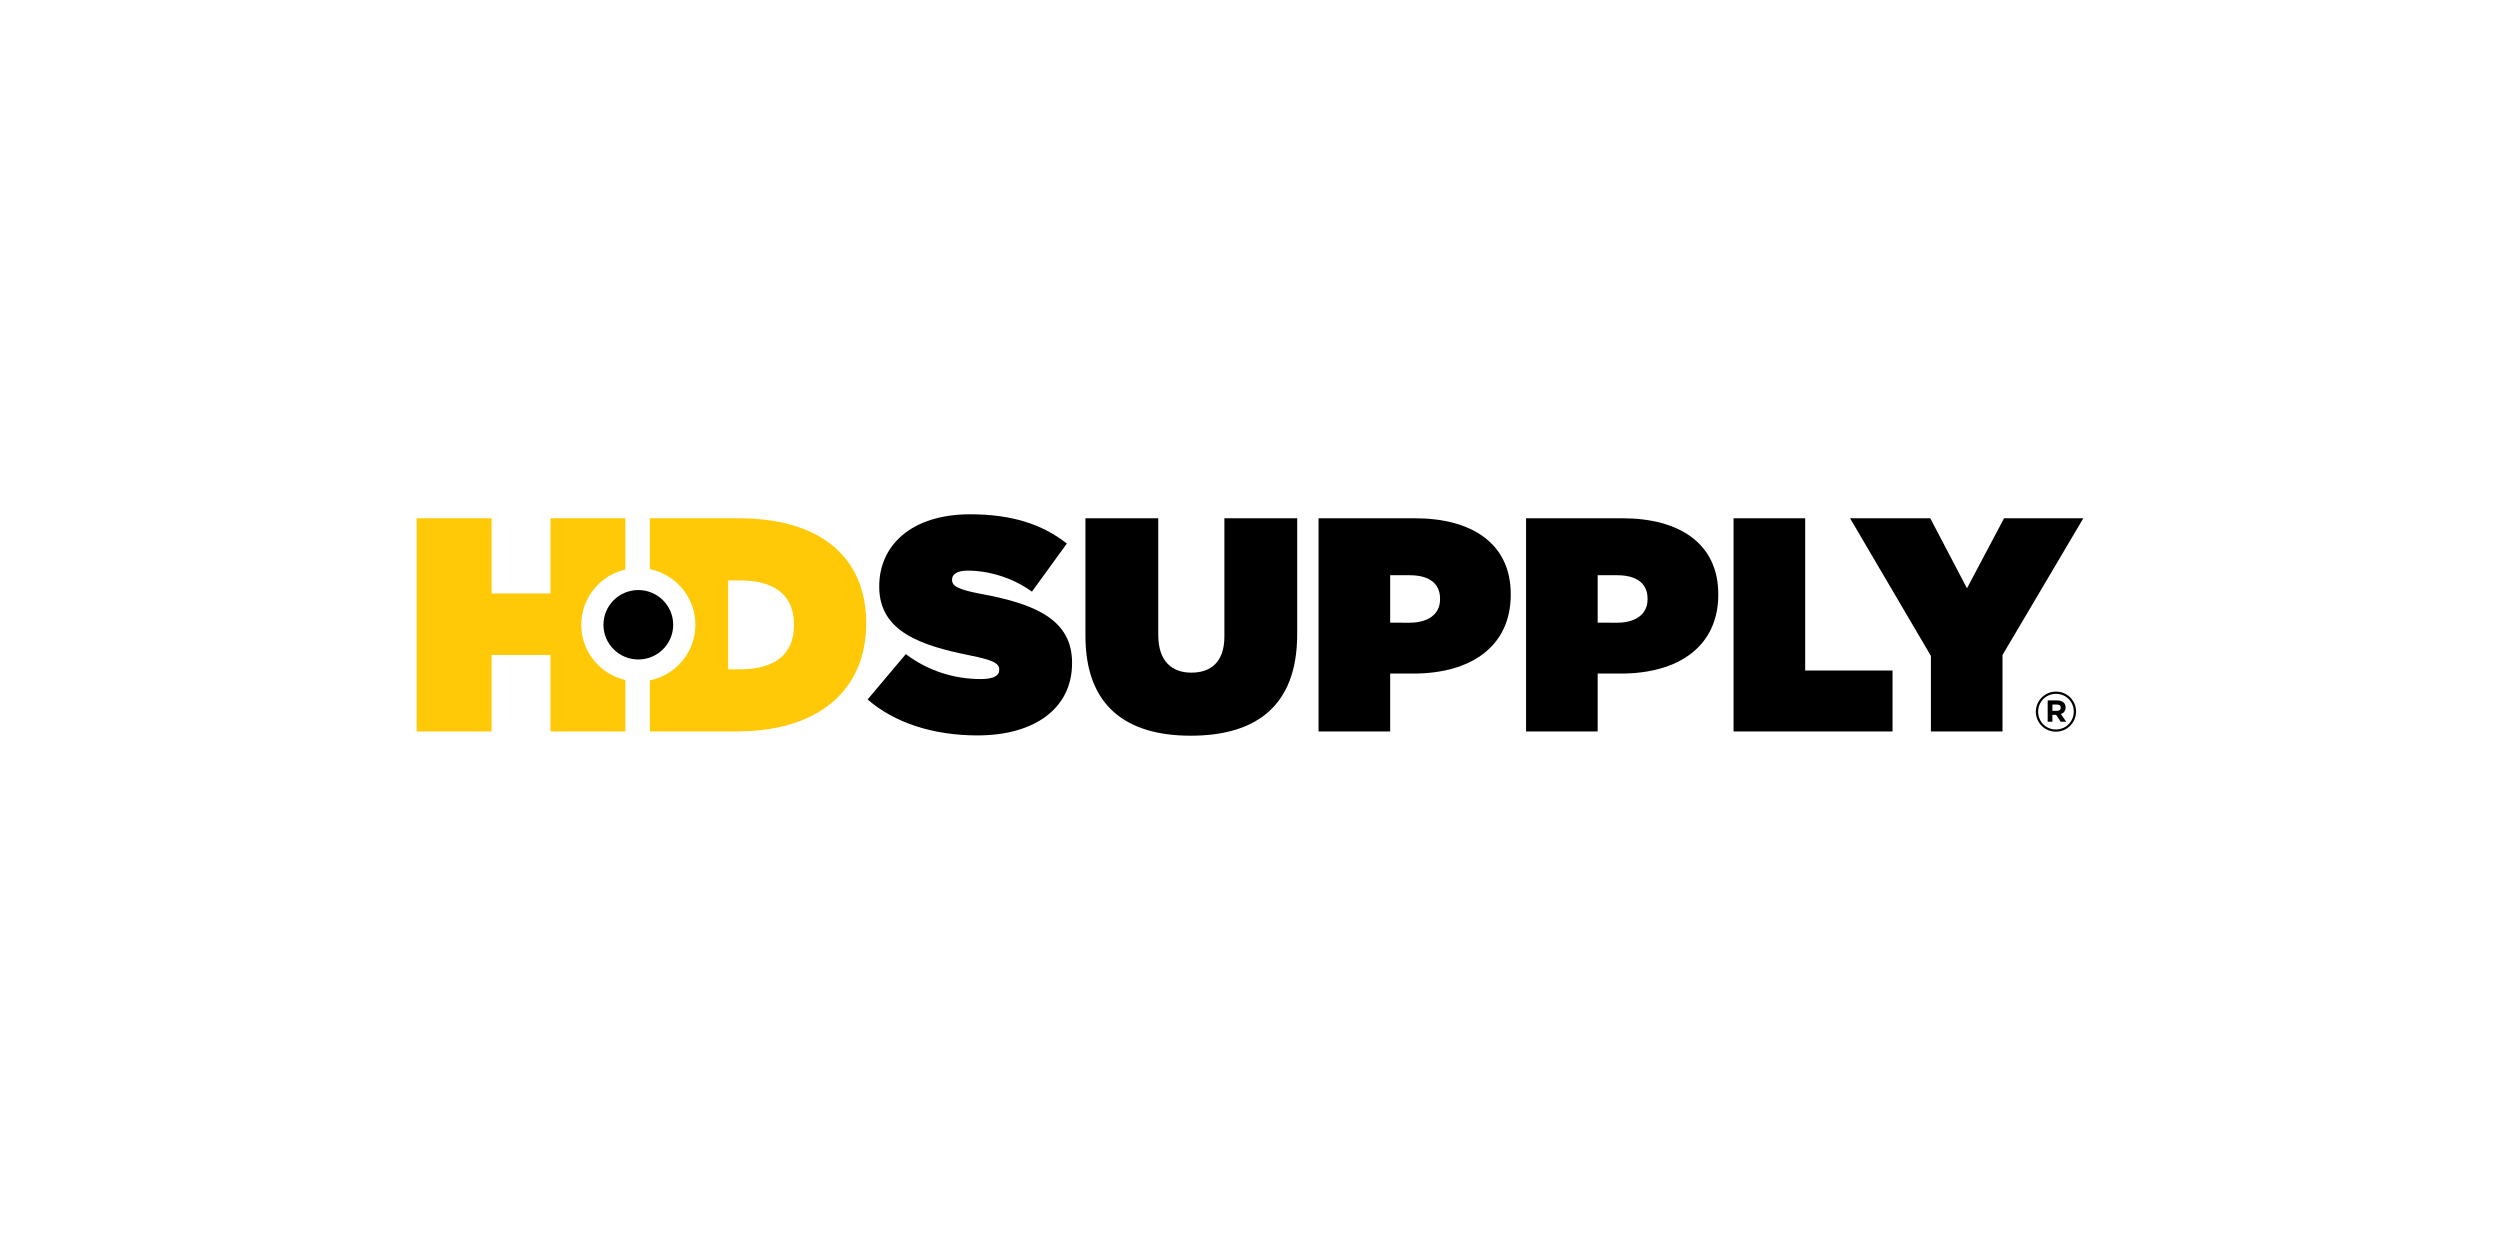
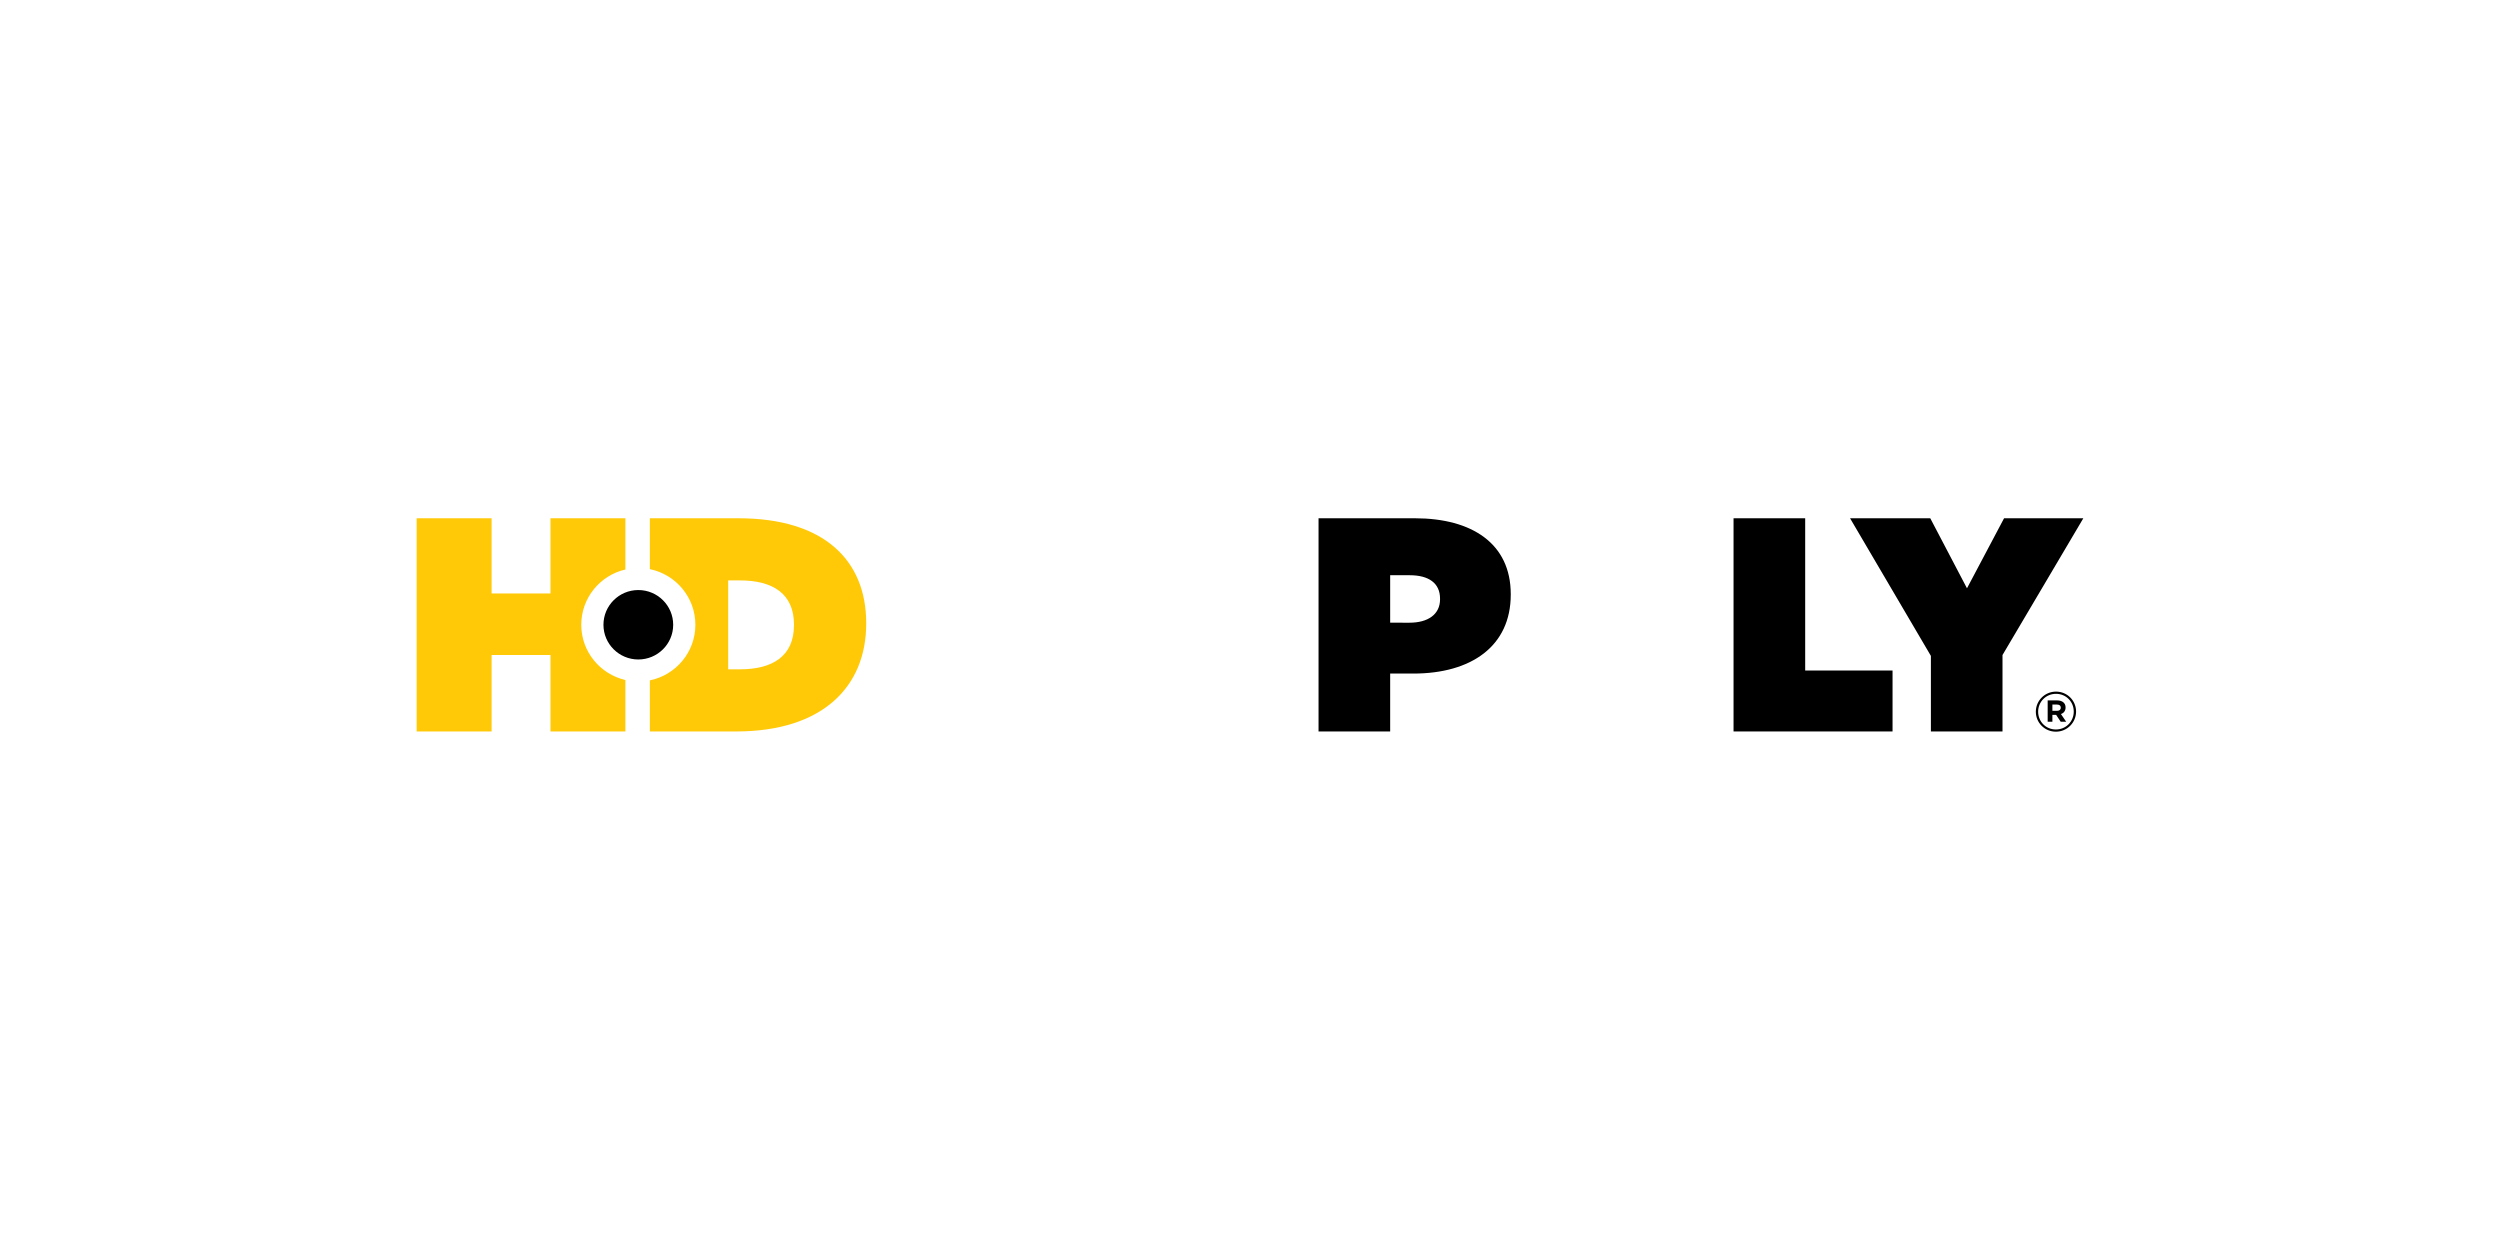
<svg xmlns="http://www.w3.org/2000/svg" width="120" height="60" viewBox="0 0 120 60" fill="none">
  <path d="M32.313 29.99C32.313 30.909 31.563 31.655 30.639 31.655C29.715 31.655 28.966 30.909 28.966 29.99C28.966 29.069 29.715 28.322 30.639 28.322C31.563 28.322 32.313 29.069 32.313 29.99Z" fill="black" />
-   <path d="M41.645 33.574L43.48 31.397C44.598 32.245 45.875 32.595 47.079 32.595C47.697 32.595 47.962 32.434 47.962 32.157V32.127C47.962 31.834 47.638 31.674 46.535 31.455C44.229 30.988 42.203 30.328 42.203 28.166V28.136C42.203 26.192 43.732 24.686 46.566 24.686C48.55 24.686 50.018 25.154 51.209 26.09L49.533 28.399C48.564 27.697 47.404 27.39 46.449 27.39C45.934 27.39 45.699 27.567 45.699 27.816V27.843C45.699 28.122 45.977 28.296 47.066 28.503C49.696 28.983 51.459 29.746 51.459 31.806V31.834C51.459 33.985 49.68 35.3 46.918 35.3C44.834 35.3 42.952 34.714 41.645 33.574Z" fill="black" />
-   <path d="M52.101 30.519V24.877H55.596V30.475C55.596 31.748 56.259 32.287 57.183 32.287C58.108 32.287 58.771 31.792 58.771 30.55V24.877H62.265V30.447C62.265 33.941 60.225 35.314 57.153 35.314C54.083 35.314 52.101 33.911 52.101 30.519Z" fill="black" />
  <path d="M67.653 29.89C68.536 29.89 69.122 29.497 69.122 28.766V28.735C69.122 27.99 68.578 27.611 67.668 27.611H66.728V29.889L67.653 29.89ZM63.29 24.877H67.917C70.651 24.877 72.516 26.09 72.516 28.517V28.544C72.516 31.016 70.621 32.331 67.844 32.331H66.728V35.11H63.29V24.877Z" fill="black" />
-   <path d="M77.614 29.89C78.495 29.89 79.083 29.497 79.083 28.766V28.735C79.083 27.99 78.538 27.611 77.629 27.611H76.688V29.889L77.614 29.89ZM73.251 24.877H77.878C80.609 24.877 82.477 26.09 82.477 28.517V28.544C82.477 31.016 80.582 32.331 77.805 32.331H76.688V35.11H73.251V24.877Z" fill="black" />
  <path d="M83.21 24.877H86.649V32.185H90.842V35.11H83.21V24.877Z" fill="black" />
  <path d="M92.683 31.483L88.803 24.877H92.653L94.415 28.238L96.195 24.877H100L96.12 31.441V35.11H92.683V31.483Z" fill="black" />
  <path d="M38.111 30.008C38.111 31.484 37.098 32.127 35.525 32.127H34.953V27.86H35.525C37.098 27.86 38.111 28.503 38.111 29.978V30.008ZM35.452 24.877H31.194V27.319C32.442 27.575 33.378 28.673 33.378 29.99C33.378 31.304 32.442 32.401 31.194 32.658V35.11H35.334C39.491 35.11 41.578 32.96 41.578 29.934V29.906C41.578 26.879 39.535 24.877 35.452 24.877ZM27.901 29.99C27.901 28.696 28.806 27.615 30.019 27.336V24.877H26.423V28.487H23.597V24.877H20V35.11H23.597V31.441H26.423V35.11H30.019V32.641C28.806 32.361 27.901 31.281 27.901 29.99Z" fill="#FFC907" />
  <path d="M98.737 33.819H98.515V34.119H98.742C98.857 34.119 98.918 34.058 98.918 33.97C98.918 33.869 98.849 33.819 98.737 33.819ZM98.926 34.276L99.176 34.642H98.913L98.694 34.313H98.515V34.642H98.288V33.62H98.745C98.99 33.62 99.148 33.745 99.148 33.957C99.148 34.124 99.057 34.228 98.926 34.276ZM98.689 33.304C98.2 33.304 97.831 33.689 97.831 34.162C97.831 34.635 98.198 35.015 98.683 35.015C99.171 35.015 99.54 34.629 99.54 34.156C99.54 33.683 99.174 33.304 98.689 33.304ZM98.683 35.121C98.141 35.121 97.72 34.688 97.72 34.162C97.72 33.635 98.146 33.197 98.689 33.197C99.231 33.197 99.652 33.63 99.652 34.156C99.652 34.682 99.225 35.121 98.683 35.121Z" fill="black" />
</svg>